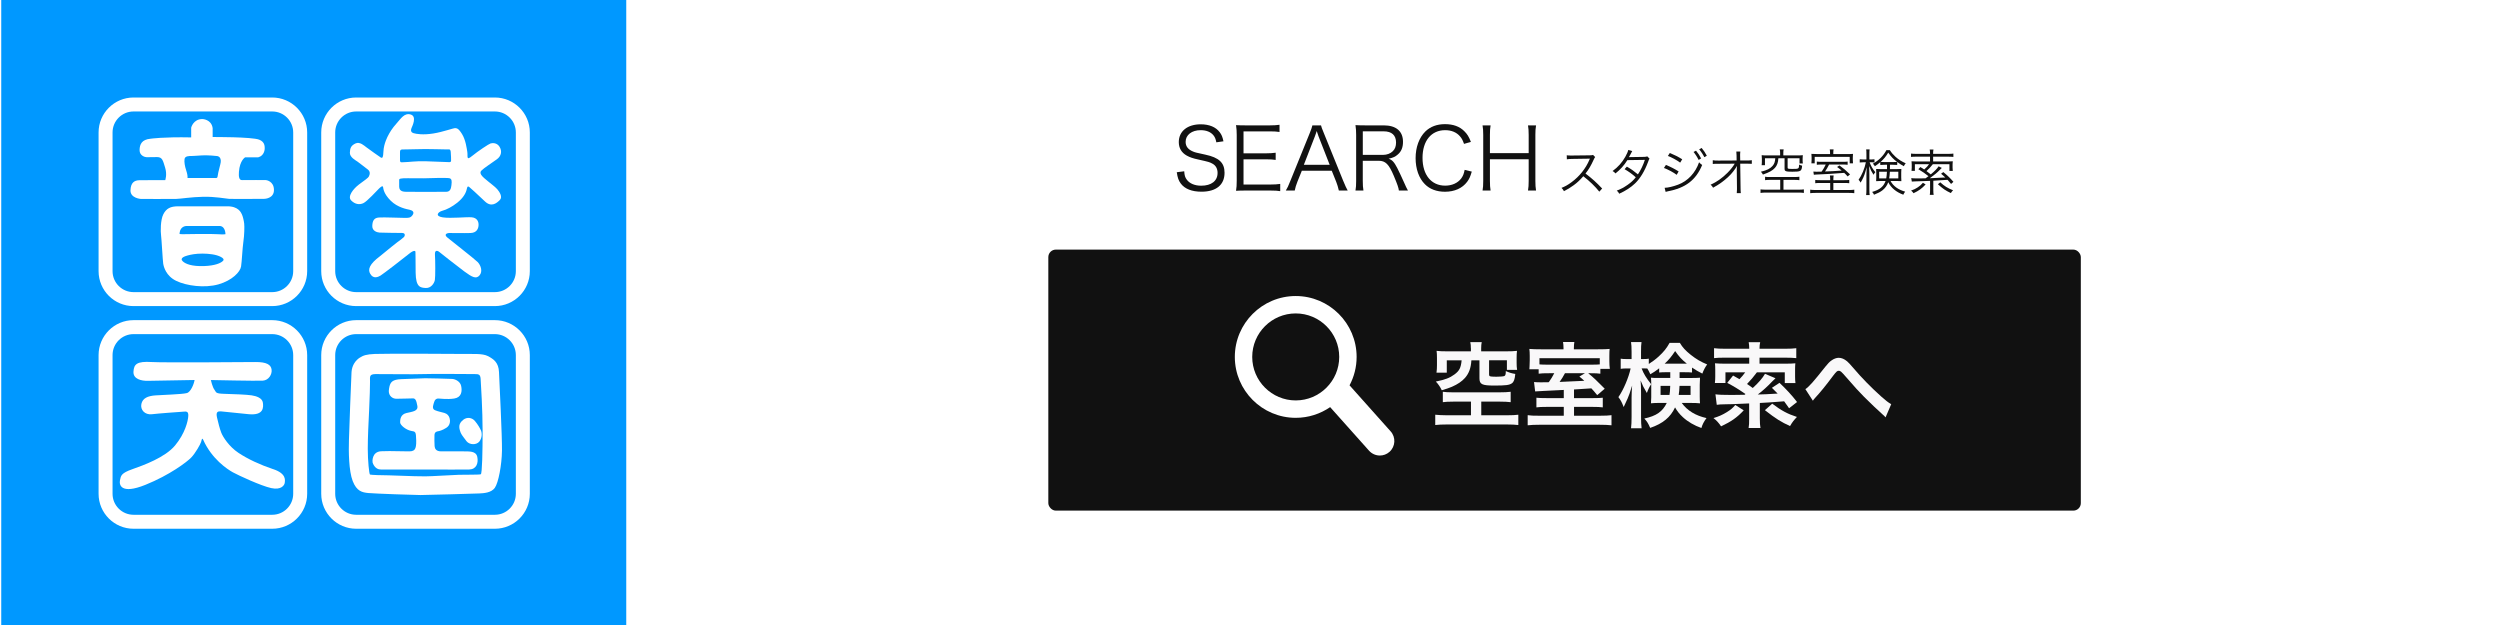
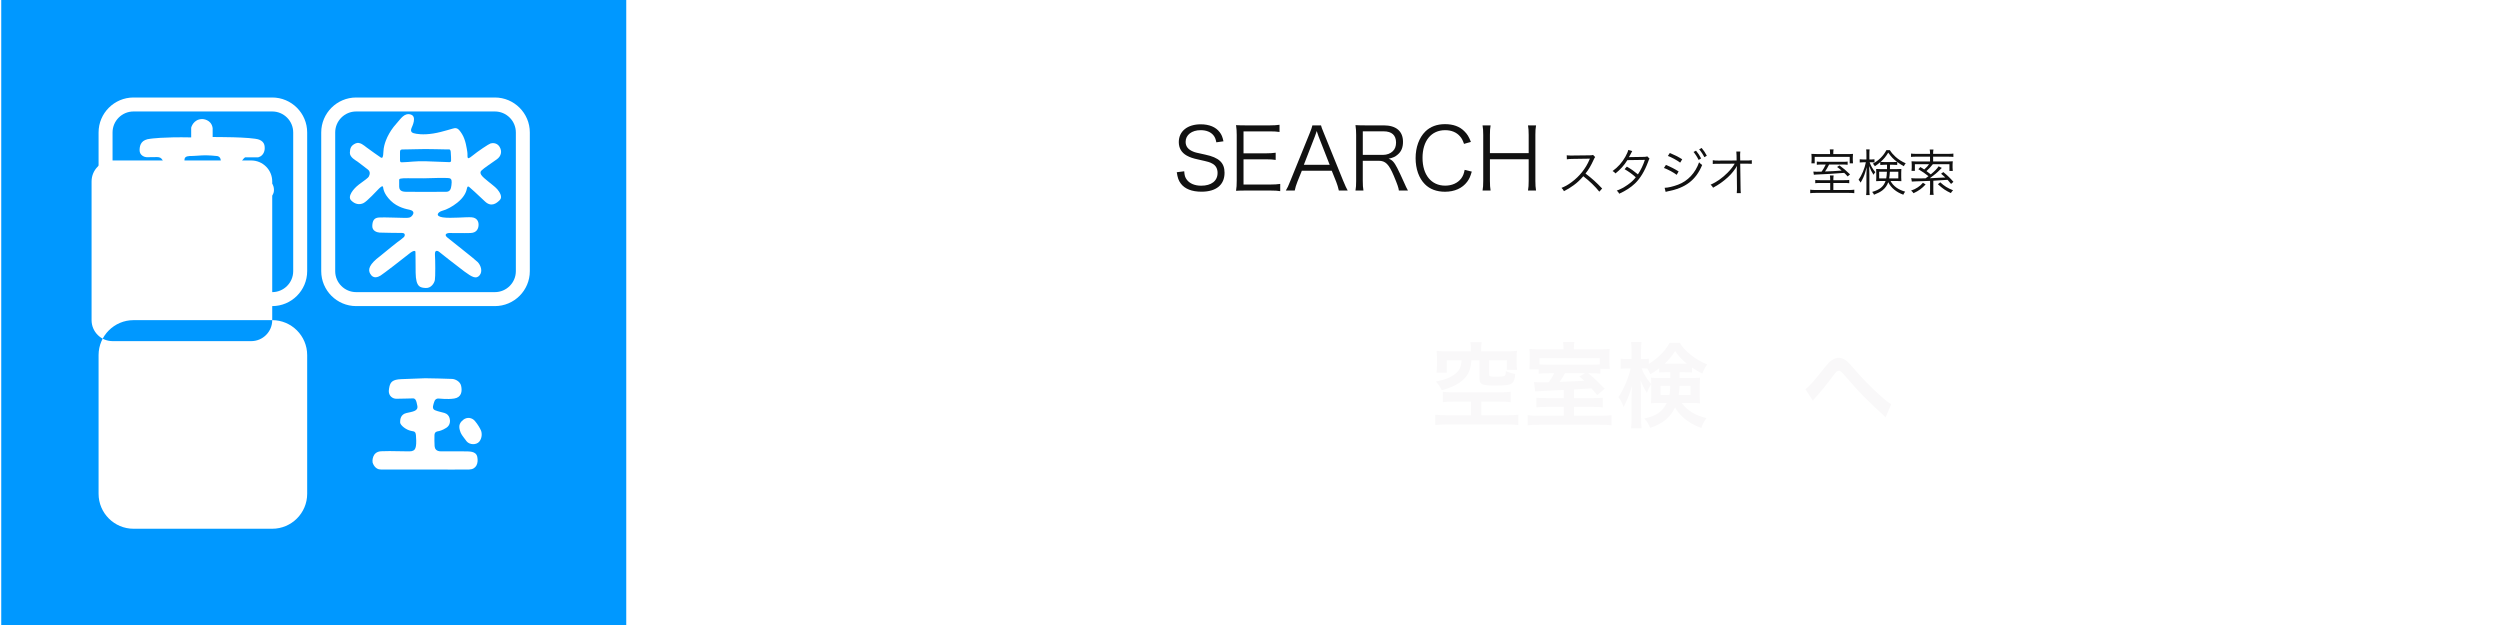
<svg xmlns="http://www.w3.org/2000/svg" id="_レイヤー_2" data-name="レイヤー 2" viewBox="0 0 1000 250">
  <defs>
    <style>
      .cls-1 {
        fill: #f9f8f9;
      }

      .cls-2 {
        fill: #0098ff;
      }

      .cls-3 {
        fill: #fff;
      }

      .cls-4 {
        fill: #111;
      }
    </style>
  </defs>
  <g id="_ガイド" data-name="ガイド">
    <rect class="cls-3" width="1000" height="250" />
  </g>
  <g id="onten">
    <rect class="cls-2" x=".5" width="250" height="250" />
    <g>
      <g>
        <path class="cls-3" d="m108.89,39h-55.48c-7.71,0-13.98,6.27-13.98,13.98v55.48c0,7.71,6.27,13.98,13.98,13.98h55.48c7.71,0,13.98-6.27,13.98-13.98v-55.48c0-7.71-6.27-13.98-13.98-13.98Zm8.39,69.46c0,4.63-3.76,8.39-8.39,8.39h-55.48c-4.63,0-8.39-3.76-8.39-8.39v-55.48c0-4.63,3.76-8.39,8.39-8.39h55.48c4.63,0,8.39,3.76,8.39,8.39v55.48Z" />
        <path class="cls-3" d="m106.42,72.04s-7.44-.07-9.6,0c-1.19.04-1.39-1.4-1.25-3.31.35-4.63,2.5-5.81,2.5-5.81h5.23c2.4-.62,2.64-3.17,2.59-3.69-.05-.53.14-2.45-2.21-3.36-2.93-1.15-18.62-1.06-18.62-1.06v-3.55c-.48-3.55-4.08-3.65-4.08-3.65-3.7,0-4.51,3.46-4.51,3.46v3.89c-11.18-.24-16.27.53-16.27.53-3.5.33-4.32,2.21-4.37,4.51-.05,2.3,2.22,2.89,2.83,2.88.56,0,2.02-.05,4.17-.05s2.35,1.44,3.22,4.22c.86,2.78.05,4.99.05,4.99,0,0-8.59,0-10.41.05-1.82.05-3.41.86-3.5,4.03s4.13,3.45,4.13,3.45c0,0,12.14.05,14.06,0,1.92-.05,6.05-.76,10.89-.86s8.88.72,10.27.82c1.39.1,14.2,0,14.2,0,0,0,3.89-.05,3.84-3.6-.05-3.55-3.17-3.89-3.17-3.89Zm-18.31-6.25c-.76,2.75-.96,4.04-1.08,4.82-.11.78-.8.6-.8.6h-11.22c.05-.83-.07-1.65-.57-3.19-.5-1.54-.8-3.17-.62-4.41.18-1.25,1.88-1.21,2.8-1.21s2.18-.14,4.27-.25c2.09-.11,5.62.18,6.07.28.46.09,1.9.62,1.15,3.37Z" />
        <path class="cls-3" d="m96.76,85.75c-.33-.66-1.32-3.3-6.01-3.23-4.69.07-17.62,0-19.47,0-3.1,0-4.75.86-5.94,3.17-1.19,2.31-1.12,7-.92,8.38.2,1.39.66,10.03.86,11.35.2,1.32,1.12,4.95,5.21,6.93,4.09,1.98,11.35,2.97,16.9,1.39,5.54-1.58,8.71-5.02,9.04-7.13.33-2.11.53-7.19.92-9.9.4-2.71.46-6.01.33-7.26-.13-1.25-.59-3.04-.92-3.7Zm-8.04,19c-.51.38-2.49,1.52-7.1,1.68-4.87.17-7.37-.84-8.48-1.87-1.49-1.38.9-2.08,1.87-2.36,1.23-.35,3.28-.77,6.01-.76,2.54.01,5.51.34,7.37,1.35,1.79.98.84,1.57.33,1.95Zm1.46-11.07s-.62.18-3.09,0c-2.47-.18-12.27-.06-13.95,0-1.68.05-1.32-.27-1.3-.49.3-2.84,2.74-2.79,2.74-2.79h13.46c2.19.27,2.14,3.28,2.14,3.28Z" />
      </g>
      <g>
        <path class="cls-3" d="m197.95,39h-55.48c-7.71,0-13.98,6.27-13.98,13.98v55.48c0,7.71,6.27,13.98,13.98,13.98h55.48c7.71,0,13.98-6.27,13.98-13.98v-55.48c0-7.71-6.27-13.98-13.98-13.98Zm8.39,69.46c0,4.63-3.76,8.39-8.39,8.39h-55.48c-4.63,0-8.39-3.76-8.39-8.39v-55.48c0-4.63,3.76-8.39,8.39-8.39h55.48c4.63,0,8.39,3.76,8.39,8.39v55.48Z" />
        <path class="cls-3" d="m192.88,67.97c.28-.43,4.14-3.01,5.87-4.26s2.17-3.17,1.1-4.95c-1.07-1.79-2.94-1.58-3.63-1.38-.69.2-4.98,3.04-7.41,5.03-2.43,1.99-1.6.16-1.89-1.66-.21-1.29-.64-4.78-2.12-7.15-1.48-2.38-2.07-2.25-2.68-2.35-.61-.1-4.78,1.51-8.84,2.15-4.06.64-6.72.2-7.84-.13-1.5-.44-.97-1.69-.77-2.2.2-.51,2.2-4.47-.36-5.26-2.55-.79-3.95,1.62-5.7,3.57-1.75,1.95-2.72,3.57-3.44,5,0,0-1.67,3.06-1.79,6.14-.11,2.63-.41,2.66-.92,2.58-.18-.03-5.16-3.65-5.93-4.21-.77-.56-2.58-2.35-4.34-1.51-1.76.84-2.17,1.81-2.24,3.68-.07,1.86,2.31,3.05,3.08,3.6,1.2.86,2.86,2.22,4.04,3.09,1.17.87.87,1.99.51,2.76-.36.77-1.74,1.56-3.98,3.27-2.25,1.71-4.72,4.78-3.14,6.38,1.58,1.61,3.35,1.79,4.85,1.12,1.51-.66,5.64-5.24,6.26-5.82.61-.59,1.51-1.4,1.66-.64.15.77.26,2.66,3.04,5.44s6.54,3.42,7.61,3.65c1.07.23,2.02.87,1.15,2.12-.87,1.25-1.81,1.1-3.14,1.12-1.33.03-8.38-.31-10.37-.15-1.99.15-2.55,1.46-2.6,3.4-.05,1.94,1.84,2.55,2.89,2.63,1.05.08,7.51.13,9.04.15,1.53.03,1.06,1.32.74,1.63-.52.51-1.97,1.61-2.66,2.07-.69.46-3.37,2.73-6.9,5.57-4.27,3.19-4.98,5.34-3.93,7.07,1.23,2.17,3.14,1.3,4.14.69,1-.61,9.19-6.9,11.34-8.66,2.15-1.76,2.57-1.1,2.6-.87.06.45,0,2.53.08,8.38.08,5.85,1.89,6,4.04,6.13,2.15.13,3.42-1.94,3.65-3.19.23-1.25.18-7.89.03-10.16-.15-2.27,1.4-1.35,1.63-1.15.23.2,6.97,5.54,10.11,7.87,3.14,2.32,4.75,3.17,6.1,1.58,1.35-1.58.51-4.04-.77-5.34-1.28-1.3-10.73-8.61-12.18-9.86s.08-1.71.69-1.74c.61-.03,6.13.1,8.68,0s3.14-1.86,3.19-3.19c.05-1.33-.56-2.89-2.73-3.09s-8.28.51-11.57.03c-3.33-.49-1.89-2.19-.27-2.62,1.85-.49,4.09-1.69,6.07-3.27,2.46-1.97,3.5-3.94,3.81-5.55.31-1.61.97-.64,1.15-.54s2.89,2.55,6.08,5.59c2.57,2.46,4.7.72,5.95-.54,1.26-1.26-.13-3.27-1-4.32-.87-1.05-3.04-2.53-5.31-4.52s-1.25-2.78-.74-3.22Zm-32.88-6.94c.02-.52-.08-1.19.88-1.24s4.3-.03,5.71-.11,5.6-.08,7.83,0,4.96.08,5.13.08.63-.06.74.91c.11.96.17,3.5.14,3.69-.03.19-.14.47-.61.5s-5.63-.25-9.65-.36c-4.02-.11-6.86.37-8.27.36-1.22,0-1.87.41-1.9-.77-.03-1.19-.01-2.7,0-3.06Zm20.59,12.97c-.19,1.55-.53,2.68-2.08,2.72-1.55.03-15.29.05-16.12,0-.83-.05-2.71-.03-2.72-2.08-.01-2.06,0-2.34,0-2.34.03-.45-.31-.89,1.65-.98,1.96-.09,6.49.07,8.22,0s9.31-.28,10.25-.03c.95.25.98,1.16.79,2.71Z" />
      </g>
      <g>
-         <path class="cls-3" d="m108.89,128.06h-55.48c-7.71,0-13.98,6.27-13.98,13.98v55.48c0,7.71,6.27,13.98,13.98,13.98h55.48c7.71,0,13.98-6.27,13.98-13.98v-55.48c0-7.71-6.27-13.98-13.98-13.98Zm8.39,69.46c0,4.63-3.76,8.39-8.39,8.39h-55.48c-4.63,0-8.39-3.76-8.39-8.39v-55.48c0-4.63,3.76-8.39,8.39-8.39h55.48c4.63,0,8.39,3.76,8.39,8.39v55.48Z" />
+         <path class="cls-3" d="m108.89,128.06h-55.48c-7.71,0-13.98,6.27-13.98,13.98v55.48c0,7.71,6.27,13.98,13.98,13.98h55.48c7.71,0,13.98-6.27,13.98-13.98v-55.48c0-7.71-6.27-13.98-13.98-13.98Zc0,4.63-3.76,8.39-8.39,8.39h-55.48c-4.63,0-8.39-3.76-8.39-8.39v-55.48c0-4.63,3.76-8.39,8.39-8.39h55.48c4.63,0,8.39,3.76,8.39,8.39v55.48Z" />
        <path class="cls-3" d="m109.33,187.69c-5.32-1.79-10.23-4.07-13.96-6.56-3.73-2.48-6.21-6.36-6.86-8.05-.65-1.69-1.14-3.68-1.69-6.01-.55-2.34.3-2.58,1.49-2.53,1.19.05,5.22.6,11.23,1.14,6.01.55,5.86-2.78,5.61-4.62-.25-1.84-2.53-2.63-4.52-2.93s-7.05-.5-10.88-.6-3.18-.65-3.97-1.64c-.79-.99-1.44-3.88-1.44-3.88,0,0,18.38.4,20.77.25s3.78-2.53,3.53-4.42c-.25-1.89-1.84-3.08-6.56-3.03-4.72.05-36.87.28-41.39,0-5.96-.37-7.13.86-7.3,3.86s3.22,3.71,5.78,3.66,18.66-.33,18.66-.33c-.22,1.53-1.51,4.82-3.1,5.23-1.98.52-9.67.71-12.62.93-2.95.22-5.07,1.09-5.56,3.44s1.42,4.42,4.2,4.09c2.78-.33,11-.92,11.99-.98,1.49-.09,2.69-.5,2.58,1.63-.11,2.13-1.31,7.04-5.29,11.84-3.98,4.8-12.6,7.91-17.08,9.49-4.47,1.58-4.58,2.56-4.96,4.42-.38,1.85.38,5.78,10.15,1.85,9.77-3.93,16.64-9.17,18.33-10.91,1.69-1.75,3.71-5.35,3.98-6.27s.33-1.8.82-.87c3.44,7.69,9.6,11.78,11.89,13.04,2.29,1.25,11.25,5.41,15.32,6.3,4.07.89,5.32-1.19,5.42-2.14s.75-3.63-4.57-5.42Z" />
      </g>
      <g>
-         <path class="cls-3" d="m197.95,128.06h-55.48c-7.71,0-13.98,6.27-13.98,13.98v55.48c0,7.71,6.27,13.98,13.98,13.98h55.48c7.71,0,13.98-6.27,13.98-13.98v-55.48c0-7.71-6.27-13.98-13.98-13.98Zm8.39,69.46c0,4.63-3.76,8.39-8.39,8.39h-55.48c-4.63,0-8.39-3.76-8.39-8.39v-55.48c0-4.63,3.76-8.39,8.39-8.39h55.48c4.63,0,8.39,3.76,8.39,8.39v55.48Z" />
-         <path class="cls-3" d="m195.21,142.46c-2.23-1.19-6.37-.8-9.71-.88s-32.16-.16-35.58,0-4.54.56-6.05,1.51c-1.51.96-3.08,2.91-3.26,5.73-.18,2.82-.88,22.45-1.03,27.06-.16,4.62-.08,12.5,1.51,16.56,1.59,4.06,3.74,4.54,6.29,4.78,2.55.24,18.71.8,20.77.8s21.81-.56,23.56-.64c1.75-.08,4.78-.24,6.21-2.23,1.43-1.99,2.79-9.07,2.87-14.88.08-5.81-1.03-27.62-1.19-31.44-.16-3.82-2.15-5.17-4.38-6.37Zm-2.89,47.24c-.54.24-5.71.14-8.78.22-2.97.08-10.72.62-13.39.62-5.78,0-12.13-.4-14.65-.41-2.42-.01-7.16-.13-7.5-.31s-.89-5.56-.89-10.28.3-10.46.54-15.41c.24-4.96.37-9.79.36-11.42,0-2.06-.36-3.02,2.18-3.08,2.54-.06,15.17.18,19.28,0,4.11-.18,18.68.04,20.43,0,1.75-.05,2.24.31,2.36,1.94s.79,12.87.79,20.85-.18,17.04-.73,17.29Z" />
        <path class="cls-3" d="m185.58,180.54c-2.04-.05-7.21,0-9.16,0s-2.49-1.04-2.58-2.08c-.09-1.04-.09-3.26-.05-4.44.05-1.18.82-1.41,1.36-1.5.54-.09,1.77-.36,3.4-1.41,1.63-1.04,1.59-2.9,1.27-3.9-.32-1-.91-1.68-2.08-2.04s-2.31-.5-3.76-1.09c-1.45-.59-.54-2.45-.27-3.4.27-.95.95-1.22,1.45-1.27.5-.05,3.63.45,6.53,0s3.26-2.86,2.76-5.08c-.36-1.68-2.22-2.67-3.54-2.76-1.31-.09-9.88-.27-10.84-.27s-6.12.23-9.61.36c-3.49.14-4.21,1.24-4.65,2.82-.13.47-.29,1.53-.29,1.94-.02,1.96,1.56,3.15,3.13,3.08,2.17-.09,5.21-.05,6.39-.14s1.5.86,1.9,2.99c.41,2.13-1.99,2.31-4.35,2.86-2.36.54-2.54,2.54-2.54,3.72s2.45,3.04,4.31,3.4c1.86.36,2.04.14,2.13,3.9.09,3.76-.91,3.94-1.77,4.22-.86.27-8.52-.18-12.28.05-3.76.23-3.49,4.17-3.4,4.49.09.32.91,2.86,3.31,2.81,2.4-.05,32.45.09,35.35,0,2.9-.09,3.72-2.58,3.22-5.03-.5-2.45-3.31-2.18-5.35-2.22Z" />
        <path class="cls-3" d="m185.24,167.97c-1.77,1.44-1.84,2.84-.98,5.08.22.58,1.06,1.83,2.36,3.45,1.2,1.5,3.97,1.58,5.13.1,1.16-1.47,1.05-3.43.65-4.38-.4-.95-1.28-2.45-2.43-3.82-1.16-1.37-3.14-1.72-4.73-.44Z" />
      </g>
    </g>
  </g>
  <g id="_レイヤー_5" data-name="レイヤー 5">
    <g>
      <g>
        <g>
          <path class="cls-4" d="m486.53,56.91c-.27-1.37-.55-2.06-1.2-2.85-1.1-1.3-2.85-1.99-5.08-1.99-3.53,0-6,1.89-6,4.67,0,1.78.96,3.05,2.98,3.88.93.38.96.38,4.91,1.24,5.49,1.17,7.68,3.26,7.68,7.24,0,4.84-3.33,7.58-9.23,7.58-3.84,0-6.69-1.13-8.27-3.26-.89-1.2-1.27-2.26-1.61-4.53l2.98-.38c.1,1.65.34,2.47,1.06,3.4,1.13,1.51,3.19,2.37,5.73,2.37,4.08,0,6.55-1.92,6.55-5.11,0-1.68-.69-2.95-1.99-3.67-1.13-.65-1.51-.75-5.66-1.68-2.16-.45-3.5-.93-4.67-1.58-2.13-1.2-3.19-3.02-3.19-5.42,0-4.32,3.46-7.1,8.78-7.1,3.4,0,6.04,1.1,7.58,3.16.79,1.03,1.13,1.89,1.51,3.64l-2.88.41Z" />
          <path class="cls-4" d="m512.08,76.46c-1.1-.17-2.02-.24-3.84-.24h-10.05c-1.65,0-2.61.03-3.77.1.21-1.3.27-2.33.27-4.08v-18.28c0-1.48-.07-2.4-.27-3.91,1.2.07,2.13.1,3.77.1h9.78c1.51,0,2.68-.07,3.84-.24v2.88c-1.2-.17-2.13-.24-3.84-.24h-10.56v8.78h9.02c1.51,0,2.54-.07,3.84-.24v2.88c-1.17-.17-2.06-.24-3.84-.24h-9.02v10.08h10.87c1.58,0,2.54-.07,3.81-.24v2.88Z" />
          <path class="cls-4" d="m535.54,76.22c-.27-1.24-.65-2.44-1.06-3.5l-1.78-4.42h-11.97l-1.78,4.42c-.51,1.3-.82,2.3-1.06,3.5h-3.57c.69-1.13.93-1.65,1.85-3.94l7.68-18.93c.65-1.61.93-2.4,1.1-3.19h3.46c.14.65.31,1.1,1.17,3.19l7.68,18.93c.86,2.06,1.3,3.05,1.82,3.94h-3.53Zm-8.1-21.61c-.1-.27-.1-.31-.75-2.2-.17.51-.31.89-.38,1.13-.21.55-.31.93-.38,1.06l-4.39,11.32h10.33l-4.43-11.32Z" />
          <path class="cls-4" d="m559.55,76.22c-.1-1.03-.58-2.44-2.02-5.87-1.99-4.7-3.33-6.04-6.07-6.04h-6.35v8.03c0,1.75.07,2.64.27,3.88h-3.19c.21-1.24.27-2.16.27-3.84v-18.39c0-1.47-.07-2.57-.27-3.94,1.2.07,2.16.1,3.74.1h7.55c4.97,0,7.72,2.33,7.72,6.59,0,2.2-.65,3.84-2.06,5.04-1,.89-1.85,1.3-3.71,1.72,1.41.41,2.26,1.34,3.5,3.77.82,1.61,1.65,3.4,2.71,5.76.58,1.34,1.06,2.37,1.54,3.19h-3.64Zm-6.31-14.27c1.54,0,2.95-.55,3.88-1.47.89-.86,1.3-1.99,1.3-3.46,0-2.92-1.71-4.49-4.97-4.49h-8.33v9.43h8.13Z" />
          <path class="cls-4" d="m585.61,57.56c-.51-1.47-.89-2.2-1.61-3.02-1.37-1.61-3.43-2.47-5.93-2.47-5.56,0-9.06,4.25-9.06,11.08s3.53,11.11,9.06,11.11c2.71,0,5.01-1.03,6.42-2.88.72-.99,1.06-1.85,1.37-3.43l2.85.69c-.58,2.02-1.03,2.98-1.85,4.08-1.92,2.57-5.04,3.98-8.88,3.98-3.29,0-6.07-1.03-8.03-3.02-2.4-2.4-3.71-6.14-3.71-10.43s1.37-8.16,3.91-10.67c1.99-1.92,4.6-2.92,7.85-2.92s5.83.93,7.68,2.78c1.2,1.17,1.85,2.2,2.68,4.32l-2.74.79Z" />
          <path class="cls-4" d="m614.42,50.16c-.21,1.3-.27,2.16-.27,3.77v18.45c0,1.68.07,2.5.27,3.84h-3.22c.21-1.27.27-2.2.27-3.84v-8.68h-15.5v8.68c0,1.71.07,2.61.27,3.84h-3.22c.21-1.17.27-2.16.27-3.84v-18.39c0-1.65-.07-2.64-.27-3.84h3.22c-.21,1.27-.27,2.16-.27,3.77v7.34h15.5v-7.27c0-1.61-.07-2.68-.27-3.84h3.22Z" />
        </g>
        <g>
          <path class="cls-4" d="m639.72,76.67c-1.58-2.02-3.84-4.2-6.4-6.18-1.4,1.6-2.38,2.52-3.82,3.58-1.38,1-2.44,1.66-3.92,2.4-.32-.6-.48-.82-.98-1.32,1.54-.62,2.52-1.16,4.06-2.3,3.2-2.36,5.68-5.52,7.14-9.02.04-.12.06-.14.1-.24.04-.06.04-.08.06-.14-.18.02-.24.02-.48.02l-6.68.1c-.9.02-1.48.06-2.06.16l-.04-1.62c.54.08.9.1,1.58.1h.52l7.14-.08c.7-.02.94-.04,1.28-.16l.84.86c-.2.24-.34.48-.56.98-1.12,2.48-2.06,4.06-3.3,5.6,2.62,2,4.38,3.58,6.66,6l-1.14,1.26Z" />
          <path class="cls-4" d="m652.89,60.43q-.26.38-.7,1.32c-.18.38-.38.72-.62,1.1q.28-.04,6.18-.1c.5-.02.86-.08,1.16-.2l.9.9c-.22.32-.24.38-.58,1.32-1.38,3.72-3.14,6.6-5.22,8.6-1.68,1.6-3.66,2.9-6.32,4.12-.32-.6-.5-.82-.98-1.24,1.7-.66,2.78-1.24,4.14-2.18,1.56-1.08,2.48-1.9,3.46-3.16-1.44-1.3-2.9-2.34-4.48-3.24l.92-1.02c1.7.98,2.8,1.76,4.42,3.1,1.18-1.78,2.08-3.68,2.78-5.8l-7,.1c-1.36,2.18-2.78,3.74-4.76,5.32-.46-.52-.64-.66-1.16-.96,2.16-1.56,3.8-3.4,5.1-5.7.64-1.16,1.02-2.02,1.18-2.74l1.58.46Z" />
          <path class="cls-4" d="m666.37,65.97c1.74.7,3.5,1.6,5.08,2.6l-.78,1.36c-1.18-.92-3.48-2.16-5.1-2.74l.8-1.22Zm-.52,9.14h.12c1.14,0,3.38-.52,5.26-1.24,3.86-1.42,6.96-4.72,8.4-8.96.48.52.72.72,1.24,1.08-2.52,6.06-6.64,9.2-13.84,10.56-.44.1-.48.1-.78.2l-.4-1.64Zm2.08-13.92c1.82.74,3.4,1.54,4.96,2.52l-.82,1.34c-1.12-.88-3.78-2.32-4.92-2.66l.78-1.2Zm10.48-.92c.88,1.08,1.44,1.92,2.04,3.1l-1,.6c-.5-1.06-1.46-2.54-2.04-3.18l1-.52Zm2.24-1.08c.92,1.1,1.42,1.84,2.08,3.1l-1,.58c-.44-.94-1.28-2.24-2.06-3.14l.98-.54Z" />
          <path class="cls-4" d="m694.71,67.67c0-.14.02-.44.06-1.3-.38.74-.56,1-1.5,2.24-1.04,1.38-2.8,3.02-4.74,4.42-.9.66-1.68,1.14-3.3,2.06-.32-.58-.48-.78-1-1.2,2.42-1.08,4.68-2.68,6.78-4.78,1.12-1.12,2.22-2.5,2.88-3.64l-6.56.04c-1.26,0-1.54,0-2.22.08v-1.5c.72.12,1.08.14,2.26.14l7.28-.04-.02-1.96q-.02-1.04-.1-1.62h1.6c-.06.44-.08.76-.08,1.1v.48l.04,2h2.64c1.12,0,1.36-.02,2-.12v1.46c-.42-.04-.84-.06-1.66-.06h-2.98l.14,9.74c0,.86.04,1.5.1,2.04h-1.62c.06-.58.08-.8.08-1.58v-.44l-.08-7.36v-.2Z" />
-           <path class="cls-4" d="m708.01,71.95c-.96,0-1.42.02-1.98.12v-1.38c.56.1.96.12,1.92.12h9.72c.88,0,1.5-.04,2.08-.12v1.38c-.6-.08-1.18-.12-2.02-.12h-4.34v3.92h6c.9,0,1.64-.04,2.16-.12v1.42c-.7-.1-1.34-.14-2.16-.14h-12.96c-.88,0-1.52.04-2.22.14v-1.42c.48.08,1.34.12,2.22.12h5.66v-3.92h-4.08Zm4.04-10.74c0-.56-.04-.98-.14-1.44h1.56c-.1.42-.14.86-.14,1.44v.96h5.78c.76,0,1.28-.02,2.02-.1-.06.42-.08.78-.08,1.38v.54c0,.54.02.94.1,1.4h-1.34v-2.08h-4.76v3.72c0,.3.08.4.34.46.28.06.78.08,1.58.08,2.58,0,2.6-.02,2.68-1.74.48.24.72.34,1.2.44-.18,2.22-.5,2.42-3.9,2.42-2.68,0-3.12-.18-3.12-1.2v-4.18h-2.48c-.1,1.7-.5,2.84-1.36,3.82-.96,1.08-2.2,1.78-4.82,2.7-.2-.42-.44-.74-.82-1.14,2.44-.58,3.7-1.22,4.7-2.36.68-.78.98-1.62,1.06-3.02h-4.12v2.78h-1.34c.08-.52.1-1,.1-1.58v-1.06c0-.56-.02-.96-.08-1.38.74.08,1.26.1,2.02.1h5.36v-.96Z" />
          <path class="cls-4" d="m737.58,72.07c1.08,0,1.5-.02,2.12-.1v1.32c-.58-.08-1.12-.1-2.12-.1h-4.24v2.82h5.88c1.22,0,1.88-.04,2.5-.14v1.4c-.72-.08-1.4-.12-2.58-.12h-12.48c-1.18,0-1.84.04-2.58.12v-1.4c.62.1,1.3.14,2.52.14h5.48v-2.82h-3.84c-1.04,0-1.56.02-2.14.1v-1.32c.6.08,1.02.1,2.14.1h3.84v-.3c0-.58-.04-1.06-.12-1.58h1.5c-.08.52-.12.96-.12,1.58v.3h4.24Zm-5.56-10.96c0-.46-.04-.9-.12-1.36h1.54c-.08.42-.12.86-.12,1.36v.52h5.22c1.36,0,1.98-.02,2.66-.08-.06.46-.08.72-.08,1.42v1c0,.58.02.96.08,1.36h-1.32v-2.58h-14v2.58h-1.32l.02-.24c.04-.38.06-.64.06-1.14v-1.06c0-.52-.02-.82-.08-1.34.62.06,1.24.08,2.48.08h4.98v-.52Zm-2.96,4.7c-1.22,0-1.78.02-2.34.1v-1.28c.58.08,1.06.1,2.28.1h7.76c1.24,0,1.68-.02,2.3-.1v1.28c-.62-.08-1.08-.1-2.28-.1h-5.14c-.58,1.16-1,1.9-1.62,2.78,2.22-.06,3.9-.16,6.64-.36-.74-.64-1-.84-1.84-1.44l.96-.62c1.72,1.26,2.48,1.9,4.24,3.58l-.96.82c-.66-.74-.9-.98-1.38-1.42-3.56.3-7.66.54-11.38.68-.34.02-.44.02-.76.08l-.2-1.28c.48.04.72.06,1.24.06.64,0,1.12-.02,2.08-.04.66-.96,1.12-1.74,1.64-2.84h-1.24Z" />
          <path class="cls-4" d="m747.85,64.91c.52,1.48,1.14,2.56,2.28,3.98-.32.36-.5.6-.72,1.02-.78-1.2-1.18-2.02-1.74-3.5.04.9.08,2.28.08,3.22v6.08c0,1.08.04,1.78.12,2.32h-1.42c.08-.58.12-1.28.12-2.32v-5.66c0-.9.04-1.96.1-3.16q-.18.62-.56,1.96c-.4,1.42-1.02,2.82-1.88,4.2-.3-.58-.46-.78-.8-1.14,1.28-1.76,2.44-4.52,2.92-7h-1.06c-.6,0-1.06.02-1.4.08v-1.28c.34.06.76.08,1.4.08h1.28v-1.96c0-1.14-.02-1.58-.1-2.06h1.38c-.08.5-.1,1.06-.1,2.04v1.98h.78c.58,0,.9-.02,1.26-.08v1.26c-.4-.04-.78-.06-1.24-.06h-.7Zm8.36,7.48c1.08,2.04,3.04,3.46,5.86,4.28-.34.42-.54.76-.74,1.22-2.86-1.06-4.9-2.74-6.02-5-.48,1.32-1.24,2.38-2.34,3.24-.82.64-1.78,1.14-3.36,1.76-.24-.52-.42-.78-.76-1.12,3-.84,4.6-2.14,5.38-4.38h-1.96c-.76,0-1.26.02-1.82.08.04-.4.06-.8.06-1.24v-2.34c0-.6-.02-.88-.06-1.3.6.06.76.06,1.76.06h2.6v-1.74h-.92c-.78,0-1.2.02-1.78.08v-1.12c-.72.62-1.22,1-2.16,1.64-.3-.52-.48-.74-.82-1,2.54-1.48,4.2-3.14,5.44-5.46h1.38c.66,1.06,1.28,1.78,2.24,2.66,1.26,1.12,2.46,1.88,4.1,2.62-.34.38-.5.62-.76,1.16-1.1-.6-1.74-1.02-2.64-1.7v1.2c-.56-.06-1-.08-1.78-.08h-1.12v.74c0,.4,0,.54-.02,1h2.76c.84,0,1.3-.02,1.82-.06-.04.5-.06.96-.06,1.44v1.94c0,.74.02,1.06.06,1.5-.54-.06-1.08-.08-1.94-.08h-2.4Zm-4.54-3.7v2.68h2.82c.14-.76.22-1.42.28-2.68h-3.1Zm5.44-3.86c.8,0,1.26-.02,1.74-.06-1.56-1.18-2.32-1.98-3.56-3.72-.92,1.56-1.7,2.48-3.06,3.72.46.04.92.06,1.66.06h3.22Zm-1.16,3.86c-.06,1.08-.14,1.9-.28,2.68h3.66v-2.68h-3.38Z" />
          <path class="cls-4" d="m764.49,71.25c.58.08,1.28.12,2.72.12,1.26,0,1.56,0,3-.04.2-.14.32-.24.42-.3q.4-.28.76-.56c-1.44-1.14-2.24-1.7-4.06-2.8l.82-.86c.74.46.98.6,1.54.98.96-.86,1.4-1.36,1.92-2.1h-5.66v2.66h-1.34c.06-.4.08-.76.08-1.26v-1.3c0-.58-.02-.82-.08-1.28.62.06,1.16.08,2,.08h5.4v-1.92h-5.4c-1.02,0-1.62.02-2.2.1v-1.34c.54.08,1.18.12,2.22.12h5.38v-.34c0-.46-.04-.96-.14-1.4h1.52c-.1.48-.14.92-.14,1.4v.34h5.9c1.04,0,1.66-.04,2.2-.12v1.34c-.54-.06-1.24-.1-2.2-.1h-5.9v1.92h5.86c.9,0,1.38-.02,2-.08-.06.46-.08.64-.08,1.2v1.36c0,.56.02.92.08,1.3h-1.34v-2.68h-6.64c-.84,1.06-1.4,1.66-2.54,2.74.84.62.88.64,1.72,1.32,1.58-1.3,2.62-2.36,3.12-3.22l1.3.64c-.2.18-.4.36-.68.66-1.26,1.28-2.24,2.1-4.12,3.46q2.76-.08,6.2-.3c-.6-.56-.88-.82-1.7-1.5l.9-.66c1.62,1.32,2.76,2.42,4.04,3.9l-.94.84c-.62-.76-.82-.98-1.4-1.64q-3.32.26-5.7.36v3.84c0,.84.04,1.3.14,1.82h-1.56c.1-.52.12-.92.12-1.82v-3.78c-2.64.12-4.54.18-5.9.2-.64,0-.94.02-1.4.08l-.24-1.38Zm5.76,2.52c-1.48,1.62-2.64,2.46-4.84,3.52-.3-.46-.56-.74-.98-1.06,1.16-.4,1.8-.72,2.66-1.28.92-.6,1.36-1,2.08-1.84l1.08.66Zm5.86-.84c1.68,1.54,2.9,2.3,5.12,3.18-.36.34-.64.7-.88,1.12-2.12-1-3.24-1.76-5.2-3.54l.96-.76Z" />
        </g>
      </g>
      <g>
-         <rect class="cls-4" x="419.33" y="99.84" width="413" height="104.41" rx="3" ry="3" />
        <g>
          <path class="cls-3" d="m556.26,172.55l-16.44-18.42c1.8-3.4,2.83-7.26,2.83-11.36,0-13.43-10.93-24.36-24.36-24.36s-24.36,10.93-24.36,24.36,10.93,24.36,24.36,24.36c5.11,0,9.85-1.59,13.77-4.28l15.55,17.42c1.15,1.28,2.73,1.94,4.33,1.94,1.37,0,2.75-.48,3.86-1.47,2.39-2.13,2.6-5.8.47-8.19Zm-55.37-29.78c0-9.6,7.81-17.4,17.4-17.4s17.4,7.81,17.4,17.4-7.81,17.4-17.4,17.4-17.4-7.81-17.4-17.4Z" />
          <g>
            <path class="cls-1" d="m581.4,160.65c-1.97,0-3.16.07-4.27.22v-4.16c1.15.15,2.12.22,3.9.22h18.86c1.74,0,3.27-.07,4.38-.22v4.16c-1.15-.15-2.49-.22-4.34-.22h-7.42v5.46h10.25c1.93,0,3.6-.07,4.57-.22v4.12c-1.26-.15-2.71-.22-4.57-.22h-24.06c-1.89,0-3.34.07-4.6.22v-4.12c.82.11,3.01.22,4.6.22h9.69v-5.46h-6.98Zm6.94-21.38c0-1-.04-1.56-.22-2.41h4.57c-.15.67-.22,1.45-.22,2.41v1.26h10.25c1.71,0,2.78-.04,4.08-.19-.11.82-.15,1.52-.15,2.78v2.04c0,1.08.04,1.89.19,2.78h-4.08v-3.82h-7.13v5.64c0,.71.26.85,1.45.89.26,0,.71,0,1.34.04h.19c1.26,0,2.75-.11,3.08-.26.48-.19.63-.67.63-2,1.34.59,2.23.89,3.79,1.15-.22,2.23-.56,3.16-1.37,3.75-1,.71-2.49.89-6.98.89-4.97,0-5.98-.48-5.98-2.93v-7.17h-3.23c-.19,3.12-.97,5.23-2.56,7.05-1.26,1.41-2.97,2.56-5.2,3.53-1.08.45-2,.78-4.08,1.41-.59-1.26-1.34-2.41-2.38-3.49,3.71-.74,5.61-1.48,7.42-2.82,2-1.48,2.6-2.64,2.9-5.68h-5.94v4.94h-4.12c.15-1,.19-1.89.19-3.01v-2.93c0-1.22-.04-1.93-.15-2.78,1.3.15,2.34.19,4.08.19h9.65v-1.26Z" />
            <path class="cls-1" d="m625.54,155.97q-2.41.15-8.21.41c-1.78.07-2.9.15-3.27.19l-.45-3.75c.96.07,1.56.11,2.71.11.67,0,1.52,0,3.19-.04.85-1.19,1.56-2.34,2.19-3.6h-1.78c-2.49,0-3.38.04-4.46.19v-1.78h-3.71q0-.59.07-1.26c.04-.48.07-1.34.07-2.23v-1.89c0-1.11-.04-1.82-.15-2.75,1.34.11,2.49.15,4.6.15h9.06v-.52c0-.89-.07-1.67-.19-2.41h4.53c-.11.71-.19,1.48-.19,2.41v.52h9.62c2.3,0,3.53-.04,4.68-.15-.07.85-.11,1.34-.11,2.9v2.04c0,1.19.07,2.12.19,3.04h-3.79v1.93c-1.08-.15-1.82-.19-4.01-.19h-.85c2.41,2,3.01,2.56,6.61,6.2l-3.01,2.56c-1.19-1.45-1.6-1.93-2.34-2.71q-2.38.15-6.94.45v3.45h7.76c1.86,0,2.6-.04,3.75-.15v3.86c-1.19-.15-2.04-.19-3.82-.19h-7.68v3.53h10.39c2.3,0,3.45-.07,4.6-.22v4.05c-1.3-.15-2.78-.22-5.09-.22h-23.43c-2.26,0-3.75.07-5.01.22v-4.05c1.19.19,2.34.22,4.6.22h9.84v-3.53h-7.05c-1.86,0-2.71.04-3.9.19v-3.86c1.08.11,1.78.15,3.97.15h6.98v-3.27Zm14.37-12.7h-24.13v2.49c.85.07,1.74.11,3.71.11h16.56c2.12,0,3.04-.04,3.86-.11v-2.49Zm-13.92,6.01c-.85,1.56-1.22,2.19-2.15,3.49q6.94-.26,9.88-.45c-.74-.67-1-.93-1.97-1.71l2.26-1.34h-8.02Z" />
            <path class="cls-1" d="m666.68,148.88c-1.49,0-2,.04-3.01.11v-1.67c-1.6,1.23-2.08,1.52-3.53,2.38-.63-1.3-.78-1.63-1.23-2.3-.59-.04-.85-.04-1.3-.04h-.97c.82,2.15,1.86,3.86,3.82,6.31-.74,1.15-1.23,2.15-1.71,3.53-1.52-2.6-1.52-2.64-2.52-5.01.11,1.11.19,2.75.19,4.94v9.62c0,1.97.07,3.38.22,4.57h-4.23c.15-1.19.22-2.67.22-4.57v-7.68c0-1.22.07-3.08.22-4.86-1.04,3.3-1.15,3.68-1.82,5.23-.15.41-.67,1.52-1.56,3.38-.74-1.93-1.22-2.82-2.12-3.97,1.97-2.78,4.12-7.8,4.9-11.47h-1.48c-1.11,0-1.82.04-2.49.15v-4.05c.71.11,1.3.15,2.49.15h1.86v-2.9c0-1.93-.07-2.93-.22-3.9h4.19c-.15,1.04-.19,2.08-.19,3.86v2.93h1.11c.89,0,1.37-.04,2-.15v2.12c1.34-.85,2.67-1.82,3.97-3.01,1.97-1.82,3.12-3.23,4.34-5.42h4.12c1.04,1.78,2.23,3.08,4.38,4.79s4.08,2.82,6.53,3.82c-.85,1.19-1.41,2.26-1.93,3.67-1.6-.82-2.6-1.37-4.12-2.41v1.97c-.85-.07-1.52-.11-3.01-.11h-1.97v2.3h4.9c1.52,0,2.3-.04,3.27-.11-.07,1.11-.11,1.89-.11,2.86v4.57c0,1.26.04,1.78.11,2.82-1.08-.11-1.97-.15-3.49-.15h-3.82c2.23,3.08,5.57,5.09,9.91,6.05-1.04,1.41-1.63,2.52-2.04,3.97-2.78-.96-5.46-2.52-7.42-4.34-1.41-1.3-2.26-2.41-3.12-3.9-1.82,3.93-4.83,6.46-9.95,8.2-.71-1.67-1.23-2.56-2.34-3.75,4.83-1.04,7.28-2.75,8.98-6.24h-2.9c-1.45,0-2.34.04-3.42.15.07-.96.11-1.52.11-2.38v-5.31c0-1.04-.04-1.63-.11-2.56.96.11,1.37.11,3.19.11h4.53v-2.3h-1.48Zm-2.45,5.46v3.64h3.56c.19-1.11.22-1.63.3-3.64h-3.86Zm9.62-8.87h.89c-2-1.6-3.16-2.86-4.68-5.05-1.45,2.19-2.6,3.6-4.2,5.05h7.98Zm-2.04,8.87c-.07,1.67-.15,2.49-.33,3.64h4.75v-3.64h-4.42Z" />
-             <path class="cls-1" d="m697.49,164.14c-2.67,2.86-5.05,4.53-9.06,6.39-1.08-1.56-1.82-2.34-3.04-3.3,2.19-.67,3.53-1.26,5.35-2.38,1.56-.97,2.26-1.56,3.38-2.86l3.38,2.15Zm-11.32-6.42c1.15.19,3.23.26,6.5.26q.89,0,5.16-.07l.37-.3c-3.04-2.08-4.68-3.08-7.31-4.46l2.34-2.93c1.26.67,1.78.97,2.56,1.45,1.04-1.08,1.56-1.71,2.3-2.75h-7.91v4.27h-4.23c.11-.89.15-1.63.15-2.56v-2.67c0-1.34-.04-1.82-.11-2.64,1.37.11,2.41.15,3.94.15h9.76v-2.41h-9.58c-2.15,0-3.3.04-4.49.19v-3.97c1.04.15,2.52.22,4.53.22h9.54v-.22c0-.82-.07-1.6-.22-2.41h4.6c-.19.82-.26,1.56-.26,2.41v.22h10.13c2.04,0,3.53-.07,4.57-.22v3.97c-1.08-.11-2.56-.19-4.49-.19h-10.21v2.41h10.36c1.75,0,2.86-.04,3.97-.15-.07.78-.11,1.15-.11,2.45v2.82c0,1.08.04,1.86.15,2.64h-4.27v-4.31h-11.14c-1.34,1.82-2.41,3.04-3.97,4.68.89.59,1.15.74,2.3,1.6,2.45-2.26,3.9-3.94,4.9-5.68l4.2,1.78c-.37.33-.67.63-1.19,1.15-2.04,2.15-3.97,3.9-5.9,5.35,2.9-.07,3.56-.11,7.95-.37-.74-.78-1.15-1.19-2.3-2.3l3.04-2c2.71,2.56,5.01,5.05,7.02,7.68l-3.19,2.49c-1-1.45-1.37-1.97-1.97-2.78q-6.42.52-9.73.67v6.27c0,1.74.07,2.64.26,3.75h-4.75c.19-1.08.22-1.97.22-3.75v-6.09c-7.46.33-7.5.33-9.1.33-2.23.04-2.9.07-3.86.22l-.52-4.19Zm22.72,3.75c3.64,2.75,6.09,4.08,9.88,5.31-1.26,1.34-1.86,2.08-2.75,3.64-3.49-1.56-5.75-2.97-10.06-6.35l2.93-2.6Z" />
            <path class="cls-1" d="m722.14,155.67c1.6-1.11,3.19-2.93,8.09-9.1.96-1.19,1.6-1.86,2.3-2.34,1-.74,2.04-1.11,2.97-1.11,1.11,0,2.23.48,3.34,1.41.52.45,1.34,1.3,2.49,2.67,3.38,3.97,6.98,7.65,11.1,11.36,1.89,1.67,2.82,2.41,4.05,3.12l-2.26,5.27c-.37-.45-.52-.59-1.08-1.08-1.93-1.71-4.86-4.49-7.57-7.2-2.82-2.9-2.9-3.01-6.87-7.54-2.3-2.64-2.52-2.82-3.23-2.82-.59,0-.96.33-2.23,2-3.04,4.08-5.09,6.57-7.31,8.98-.41.45-.48.56-.78,1l-3.01-4.64Z" />
          </g>
        </g>
      </g>
    </g>
  </g>
</svg>